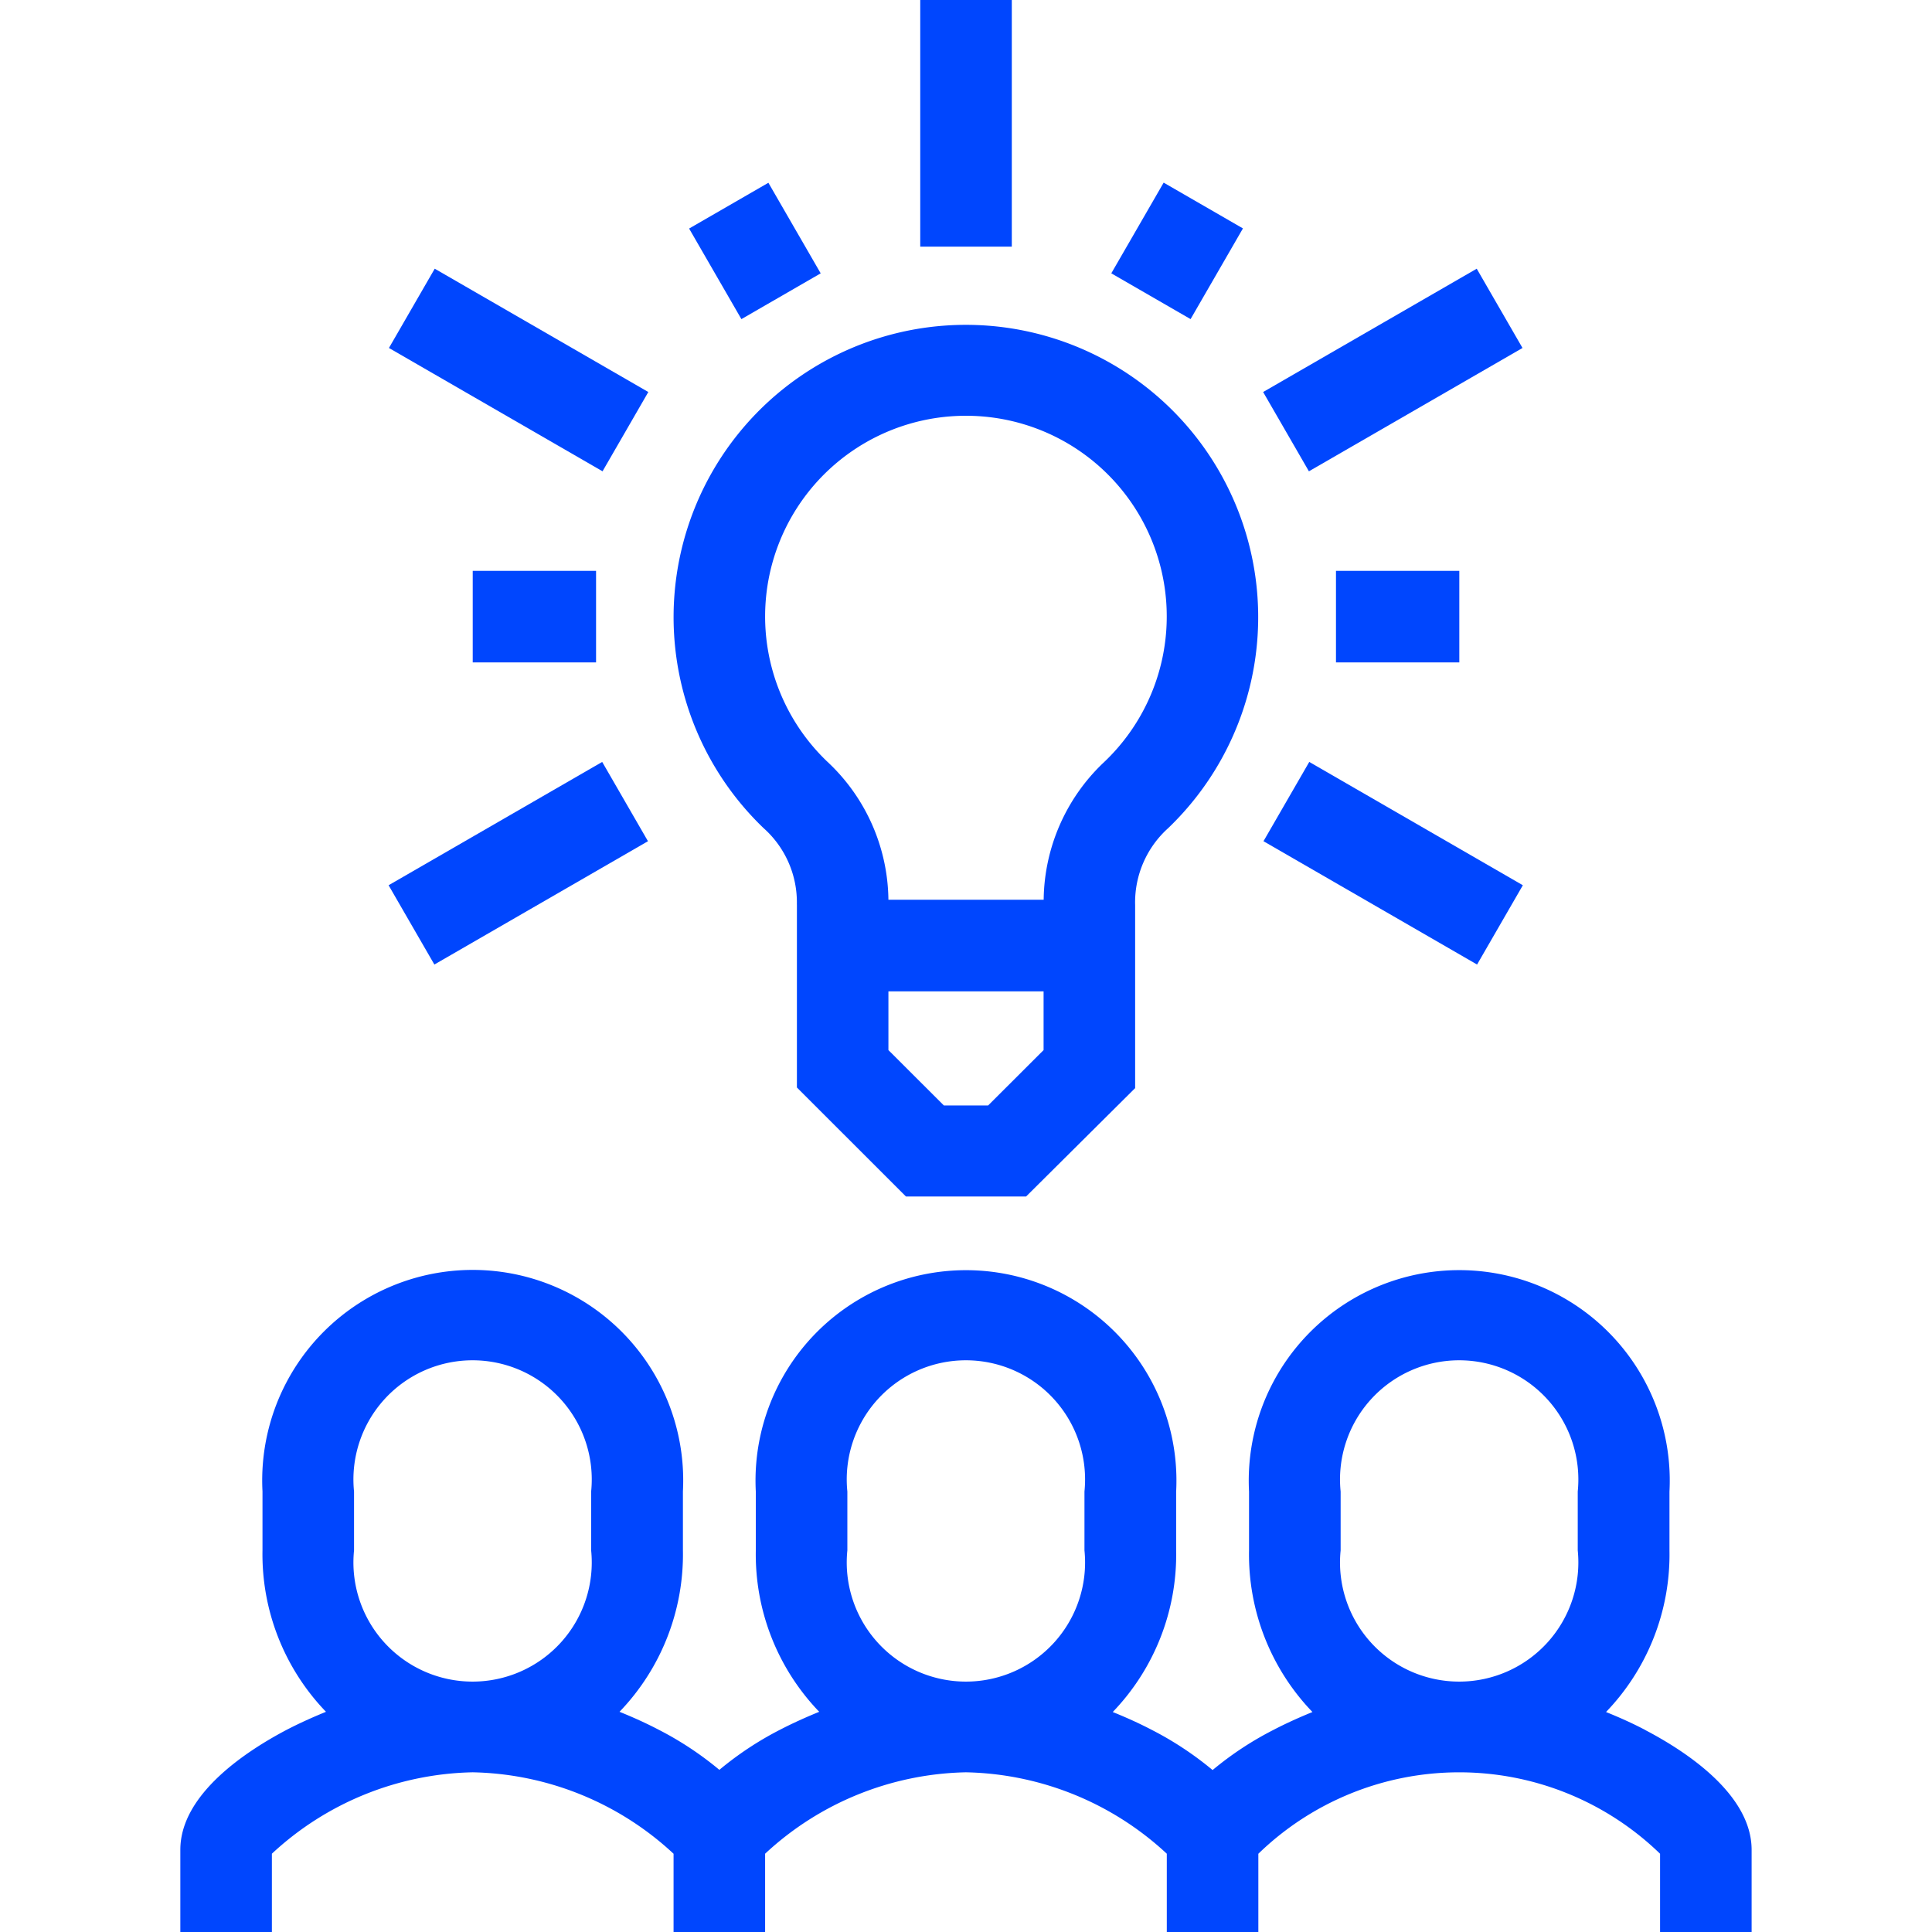
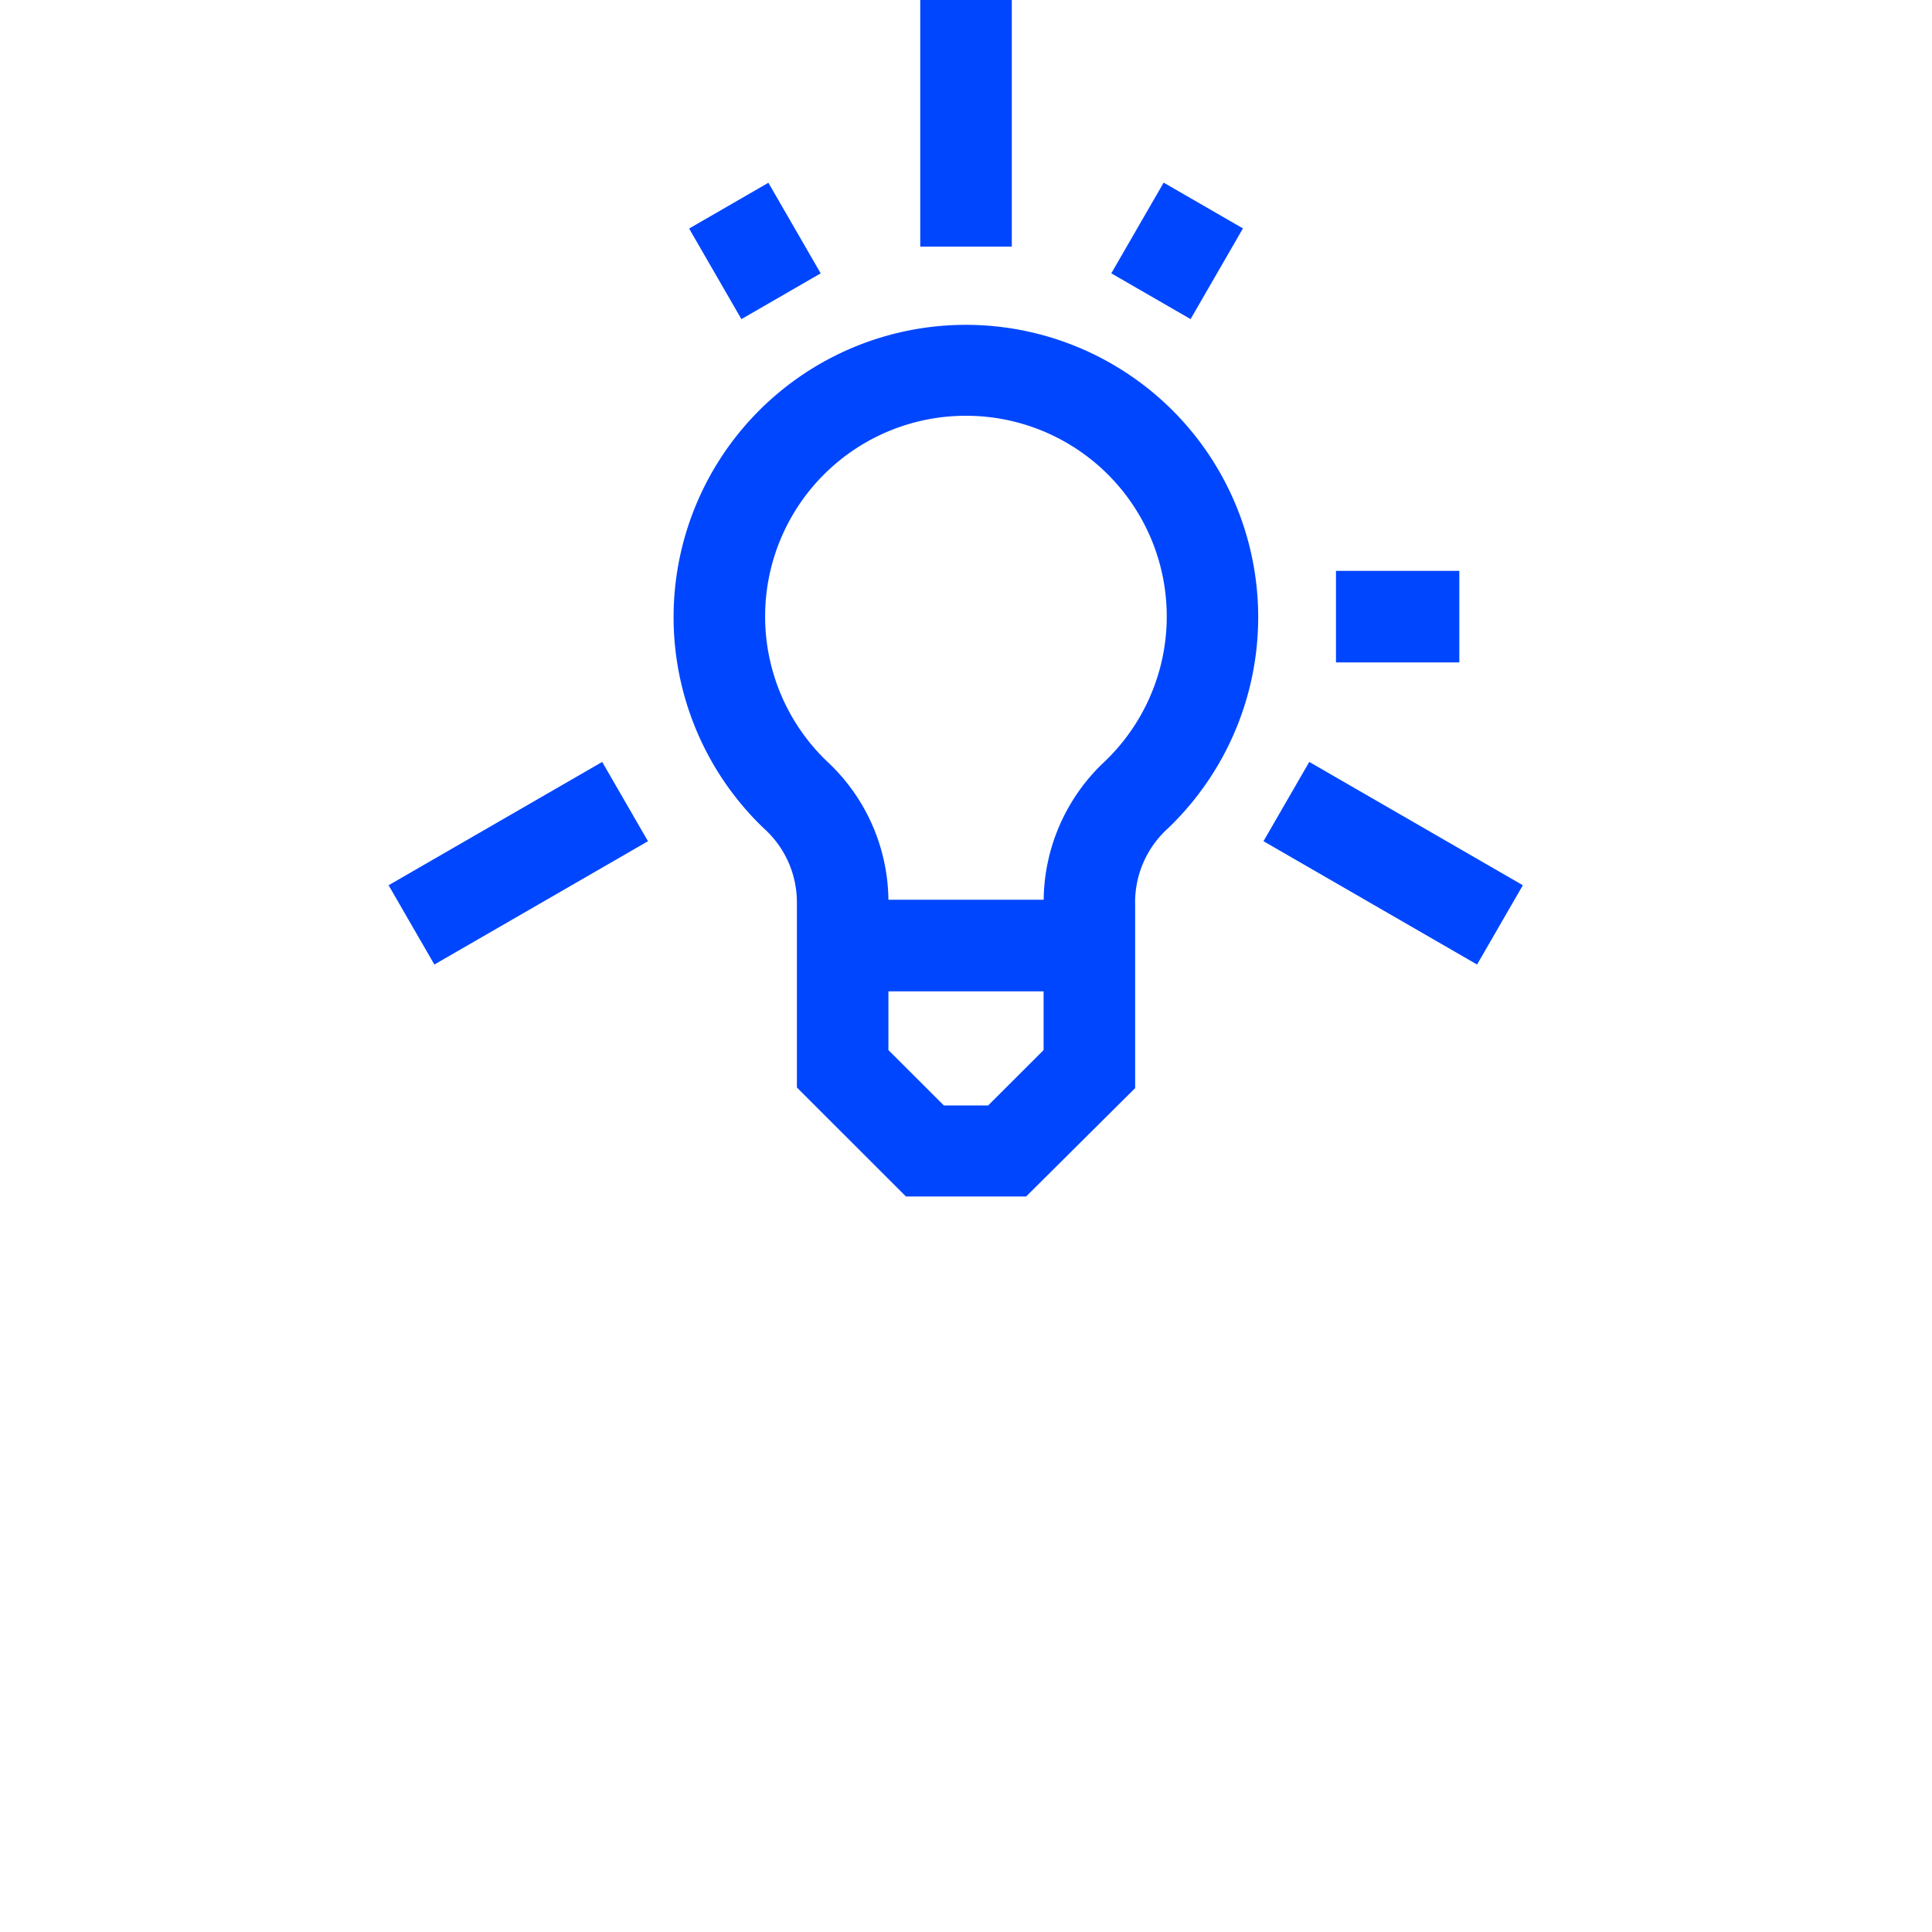
<svg xmlns="http://www.w3.org/2000/svg" width="44" height="44" viewBox="0 0 44 44">
  <defs>
    <clipPath id="clip-path">
      <rect id="Rectangle_23" data-name="Rectangle 23" width="35.786" height="44" fill="#0046fe" />
    </clipPath>
    <clipPath id="clip-consultoria_gestao_1">
      <rect width="44" height="44" />
    </clipPath>
  </defs>
  <g id="consultoria_gestao_1" data-name="consultoria gestao – 1" clip-path="url(#clip-consultoria_gestao_1)">
    <g id="Group_12" data-name="Group 12" transform="translate(4.107)">
      <g id="Group_11" data-name="Group 11" clip-path="url(#clip-path)">
-         <path id="Path_11" data-name="Path 11" d="M33.364,176.915c-.29-.153-.591-.287-.895-.41a5.172,5.172,0,0,0,1.445-3.681v-1.339a4.794,4.794,0,1,0-9.575,0v1.339a5.171,5.171,0,0,0,1.444,3.681c-.3.123-.6.257-.893.41a7.446,7.446,0,0,0-1.381.912,7.5,7.5,0,0,0-1.379-.912c-.292-.153-.591-.287-.895-.41a5.171,5.171,0,0,0,1.444-3.681v-1.339a4.793,4.793,0,1,0-9.573,0v1.339A5.171,5.171,0,0,0,14.55,176.5c-.3.123-.6.257-.895.41a7.5,7.5,0,0,0-1.379.912,7.5,7.5,0,0,0-1.379-.912c-.292-.153-.591-.287-.895-.41a5.171,5.171,0,0,0,1.444-3.681v-1.339a4.794,4.794,0,1,0-9.575,0v1.339A5.172,5.172,0,0,0,3.317,176.5c-.3.123-.6.257-.895.41C1.517,177.387,0,178.369,0,179.643v1.873H2.085v-1.784a6.908,6.908,0,0,1,4.574-1.854,6.907,6.907,0,0,1,4.574,1.855v1.783h2.085v-1.784a6.912,6.912,0,0,1,4.574-1.854,6.912,6.912,0,0,1,4.574,1.854v1.784h2.085v-1.783a6.569,6.569,0,0,1,9.149,0v1.784h2.085v-1.873c0-1.273-1.517-2.255-2.422-2.728M3.956,171.484a2.714,2.714,0,1,1,5.4,0v1.339a2.714,2.714,0,1,1-5.4,0Zm11.235,0a2.714,2.714,0,1,1,5.4,0v1.339a2.714,2.714,0,1,1-5.4,0Zm11.234,0a2.714,2.714,0,1,1,5.4,0v1.339a2.714,2.714,0,1,1-5.4,0Z" transform="translate(0 -137.515)" fill="#0046fe" />
        <rect id="Rectangle_14" data-name="Rectangle 14" width="2.085" height="5.617" transform="translate(16.851)" fill="#0046fe" />
-         <rect id="Rectangle_15" data-name="Rectangle 15" width="5.617" height="2.085" transform="translate(24.66 8.928) rotate(-30)" fill="#0046fe" />
        <rect id="Rectangle_16" data-name="Rectangle 16" width="2.085" height="5.617" transform="translate(24.668 19.158) rotate(-59.999)" fill="#0046fe" />
        <rect id="Rectangle_17" data-name="Rectangle 17" width="2.085" height="2.382" transform="translate(11.587 5.205) rotate(-30.001)" fill="#0046fe" />
        <rect id="Rectangle_18" data-name="Rectangle 18" width="2.809" height="2.085" transform="translate(26.319 13.001)" fill="#0046fe" />
        <rect id="Rectangle_19" data-name="Rectangle 19" width="2.385" height="2.085" transform="translate(21.202 6.225) rotate(-60.001)" fill="#0046fe" />
-         <rect id="Rectangle_20" data-name="Rectangle 20" width="2.085" height="5.617" transform="translate(4.751 7.925) rotate(-59.999)" fill="#0046fe" />
        <rect id="Rectangle_21" data-name="Rectangle 21" width="5.617" height="2.085" transform="translate(4.743 20.161) rotate(-30)" fill="#0046fe" />
-         <rect id="Rectangle_22" data-name="Rectangle 22" width="2.809" height="2.085" transform="translate(6.659 13.001)" fill="#0046fe" />
        <path id="Path_12" data-name="Path 12" d="M67.468,56.282v4.17l2.484,2.483h2.735l2.484-2.469V56.3a2.273,2.273,0,0,1,.754-1.756,6.657,6.657,0,1,0-9.217,0,2.262,2.262,0,0,1,.759,1.743M73.086,59.6l-1.263,1.261H70.815L69.552,59.6V58.262h3.534ZM71.319,45.154a4.57,4.57,0,0,1,3.119,7.912,4.371,4.371,0,0,0-1.35,3.11H69.552a4.362,4.362,0,0,0-1.355-3.11,4.57,4.57,0,0,1,3.122-7.912" transform="translate(-53.426 -35.685)" fill="#0046fe" />
      </g>
    </g>
  </g>
</svg>